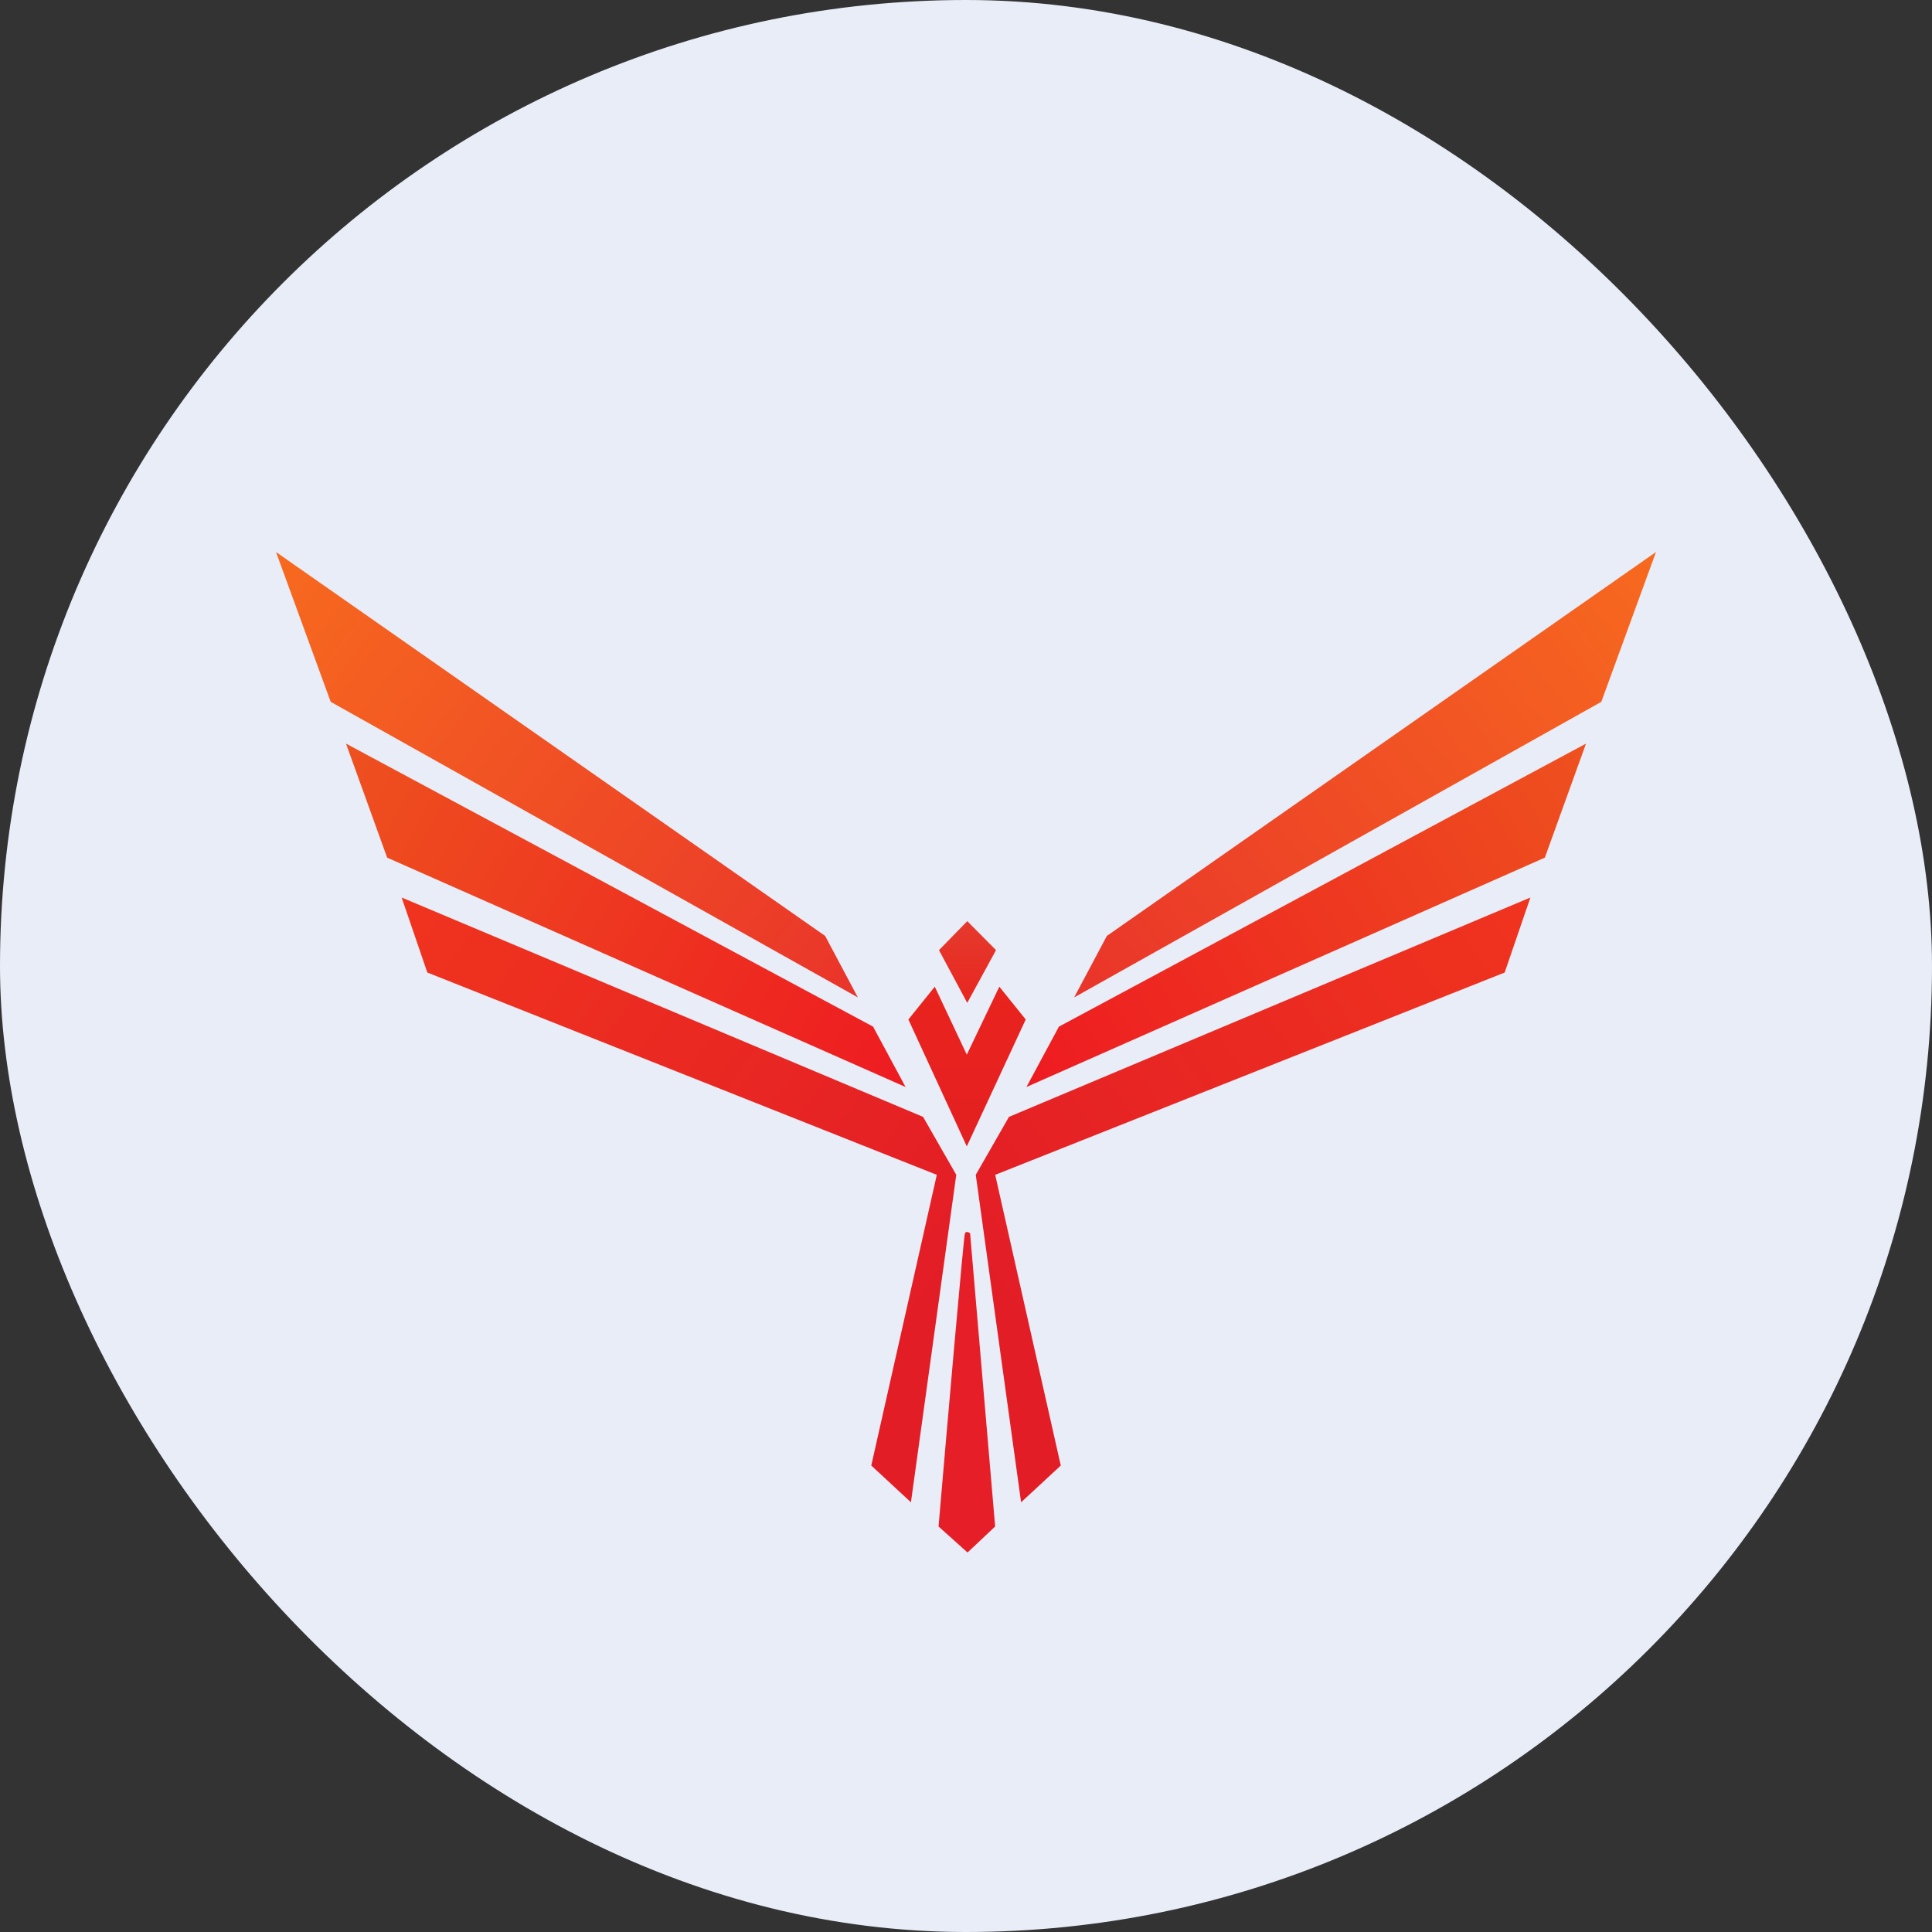
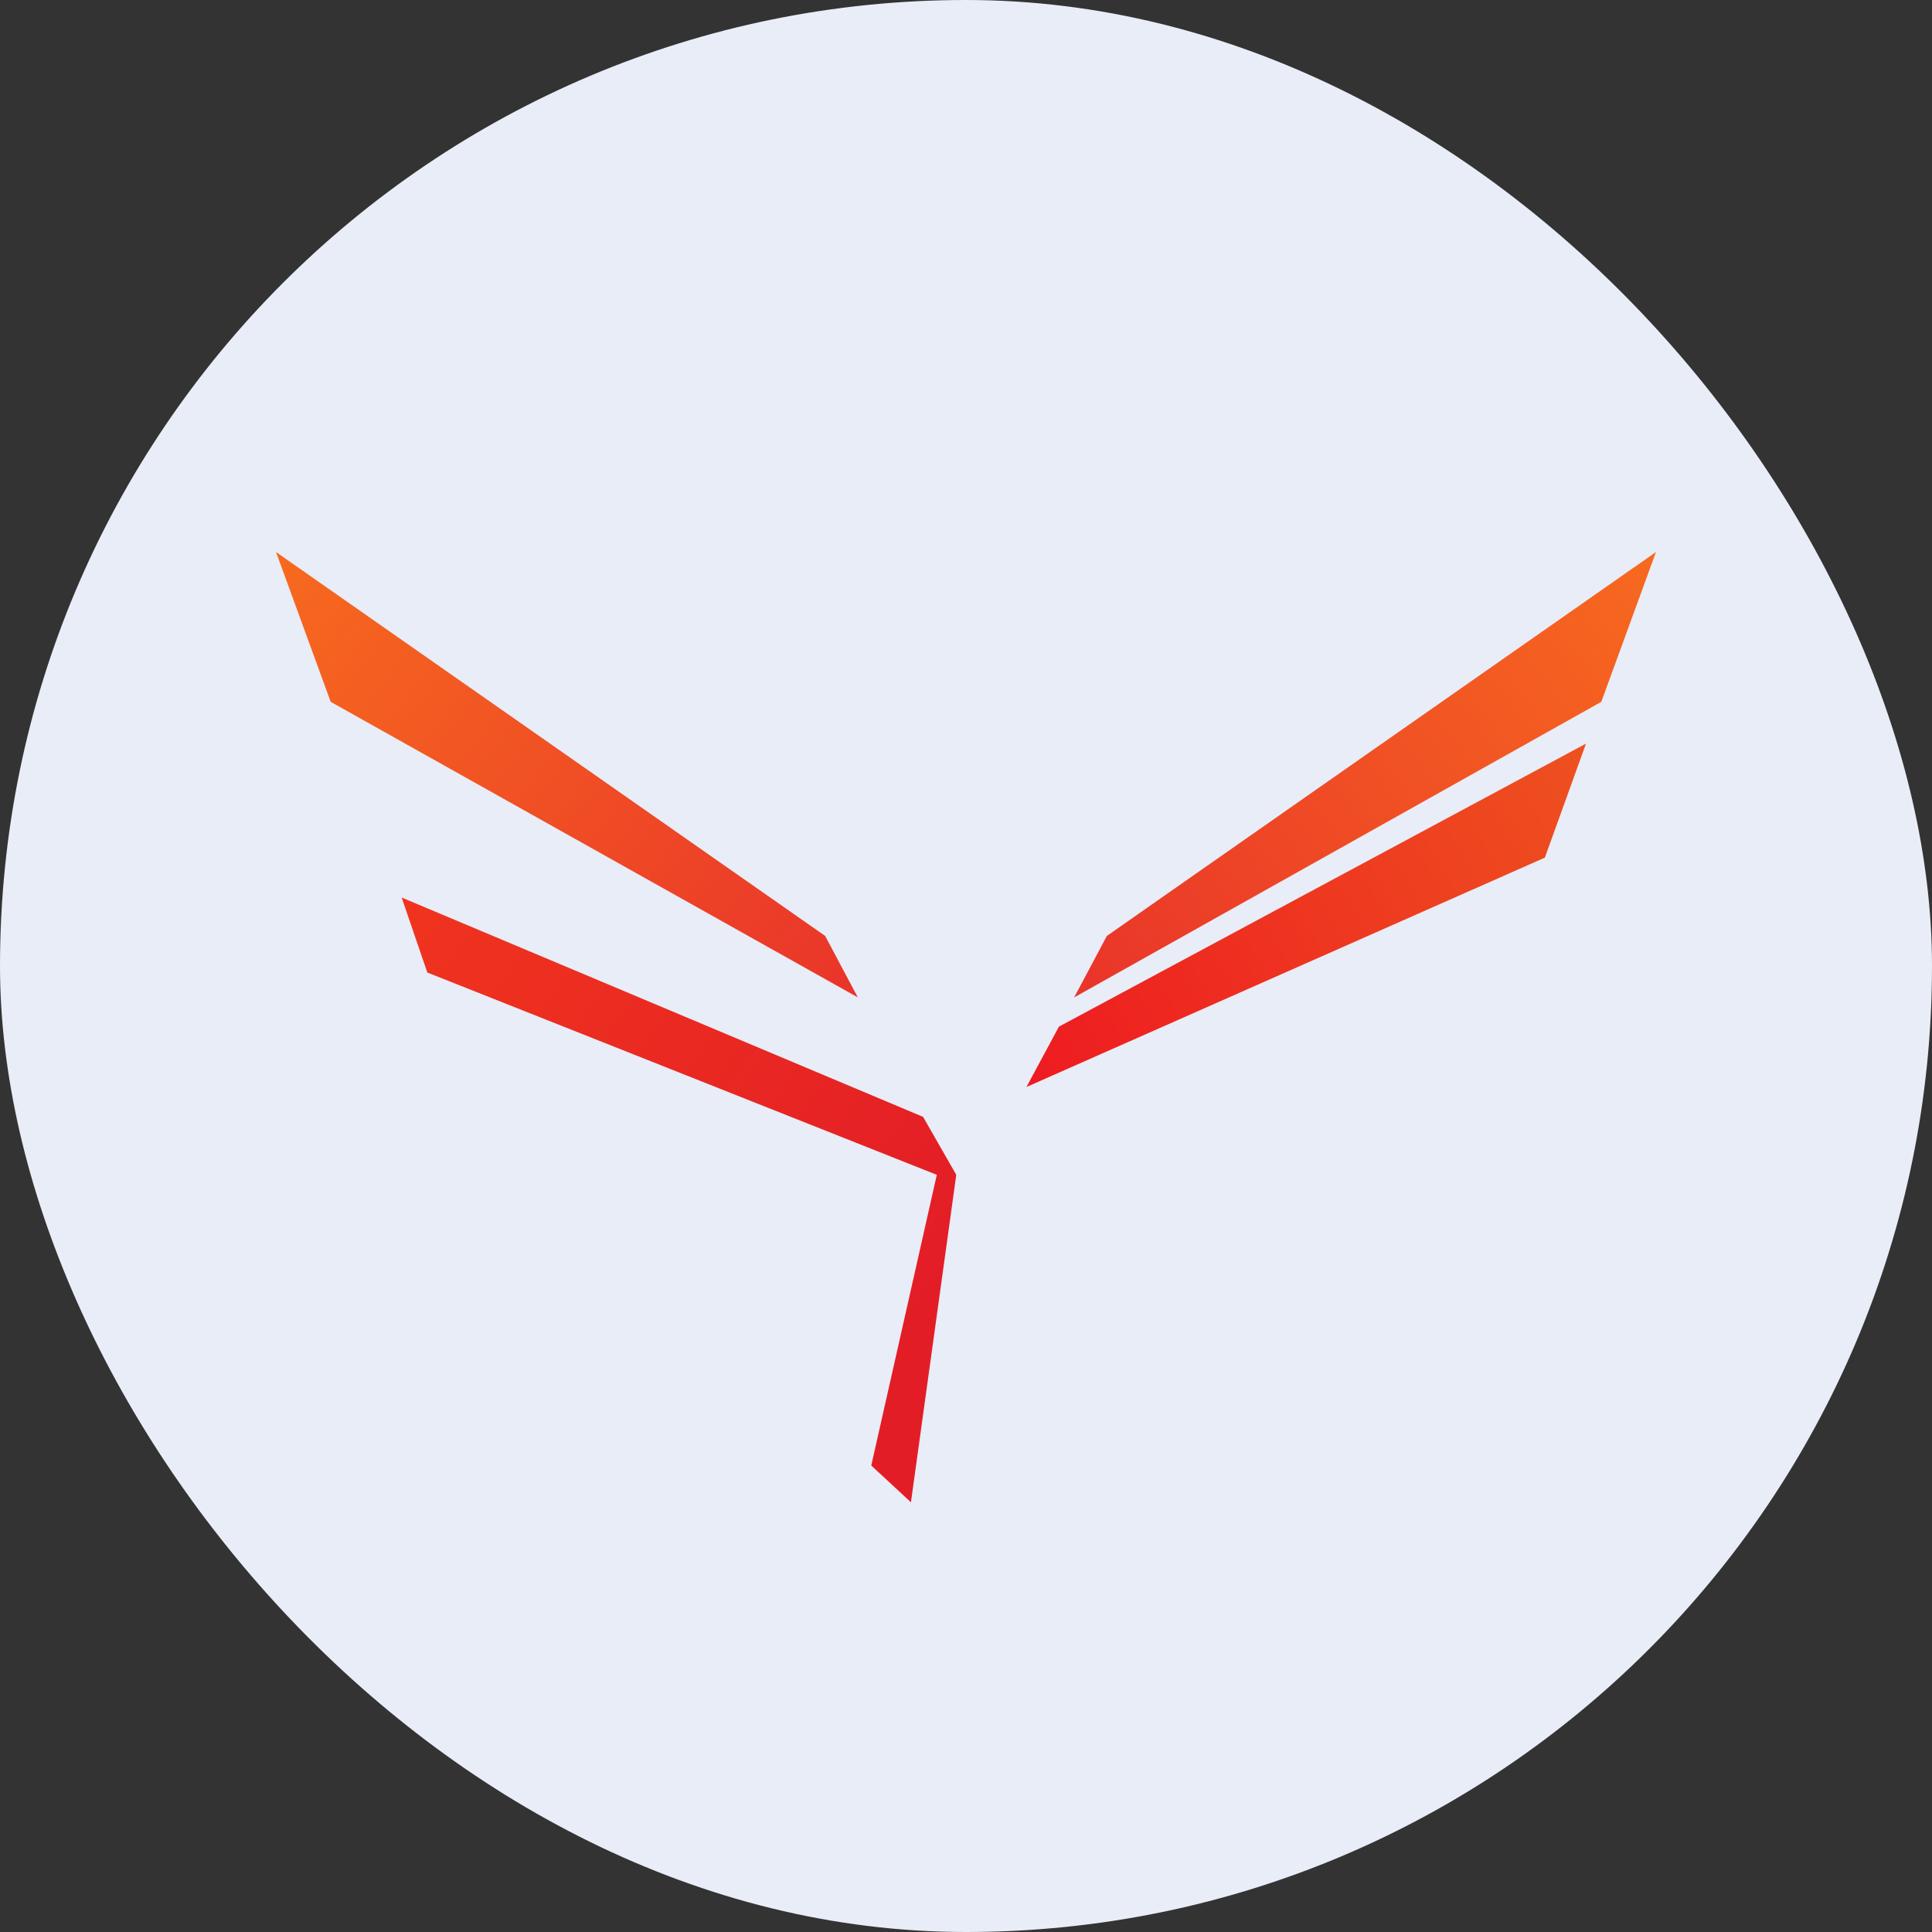
<svg xmlns="http://www.w3.org/2000/svg" width="128" height="128" viewBox="0 0 128 128" fill="none">
  <rect x="0" y="0" width="128" height="128" fill="#333333" stroke="none" />
  <rect width="128" height="128" rx="64" fill="#E8EDF7" />
-   <path d="M63.929 81.712C64.009 81.552 64.19 81.643 64.272 81.712L65.931 101.134L64.101 102.857L62.181 101.134C62.729 94.727 63.849 81.87 63.929 81.712Z" fill="#E61E28" />
-   <path d="M60.183 67.543L61.931 65.371L64.053 69.874L66.208 65.371L67.957 67.543L64.053 75.95L60.183 67.543Z" fill="url(#paint0_linear_466_4932)" />
-   <path d="M62.21 62.949L64.085 61.029L65.989 62.949L64.082 66.441L62.208 62.946L62.21 62.949Z" fill="url(#paint1_linear_466_4932)" />
  <path d="M28.311 64.432L26.61 59.463L61.157 73.996L63.355 77.835L60.352 99.531L57.724 97.095L62.066 77.835L28.311 64.432Z" fill="url(#paint2_linear_466_4932)" />
-   <path d="M99.689 64.432L101.392 59.463L66.846 73.996L64.647 77.835L67.65 99.531L70.279 97.095L65.934 77.835L99.689 64.432Z" fill="url(#paint3_linear_466_4932)" />
  <path d="M54.667 62.007L18.286 36.572L21.909 46.498L56.834 66.08L54.667 62.007Z" fill="url(#paint4_linear_466_4932)" />
  <path d="M73.333 62.007L109.714 36.572L106.091 46.498L71.166 66.08L73.333 62.007Z" fill="url(#paint5_linear_466_4932)" />
-   <path d="M25.65 56.821L22.923 49.266L57.844 68.018L59.995 72.016L25.65 56.821Z" fill="url(#paint6_linear_466_4932)" />
  <path d="M102.35 56.821L105.077 49.266L70.156 68.018L68.005 72.016L102.35 56.821Z" fill="url(#paint7_linear_466_4932)" />
  <defs>
    <linearGradient id="paint0_linear_466_4932" x1="64.069" y1="65.371" x2="64.069" y2="75.95" gradientUnits="userSpaceOnUse">
      <stop stop-color="#E9231E" />
      <stop offset="1" stop-color="#E42021" />
    </linearGradient>
    <linearGradient id="paint1_linear_466_4932" x1="64.098" y1="61.029" x2="64.098" y2="66.441" gradientUnits="userSpaceOnUse">
      <stop stop-color="#E53A2D" />
      <stop offset="1" stop-color="#E82620" />
    </linearGradient>
    <linearGradient id="paint2_linear_466_4932" x1="26.61" y1="59.463" x2="62.496" y2="85.285" gradientUnits="userSpaceOnUse">
      <stop stop-color="#F0341E" />
      <stop offset="1" stop-color="#E31D26" />
    </linearGradient>
    <linearGradient id="paint3_linear_466_4932" x1="101.392" y1="59.463" x2="65.504" y2="85.285" gradientUnits="userSpaceOnUse">
      <stop stop-color="#F0341E" />
      <stop offset="1" stop-color="#E31D26" />
    </linearGradient>
    <linearGradient id="paint4_linear_466_4932" x1="18.953" y1="36.572" x2="57.07" y2="65.774" gradientUnits="userSpaceOnUse">
      <stop stop-color="#F7691F" />
      <stop offset="1" stop-color="#E9342A" />
    </linearGradient>
    <linearGradient id="paint5_linear_466_4932" x1="109.049" y1="36.572" x2="70.93" y2="65.774" gradientUnits="userSpaceOnUse">
      <stop stop-color="#F7691F" />
      <stop offset="1" stop-color="#E9342A" />
    </linearGradient>
    <linearGradient id="paint6_linear_466_4932" x1="22.923" y1="49.266" x2="60.155" y2="71.106" gradientUnits="userSpaceOnUse">
      <stop stop-color="#EE511F" />
      <stop offset="1" stop-color="#EE1B21" />
    </linearGradient>
    <linearGradient id="paint7_linear_466_4932" x1="105.077" y1="49.266" x2="67.845" y2="71.106" gradientUnits="userSpaceOnUse">
      <stop stop-color="#EE511F" />
      <stop offset="1" stop-color="#EE1B21" />
    </linearGradient>
  </defs>
</svg>